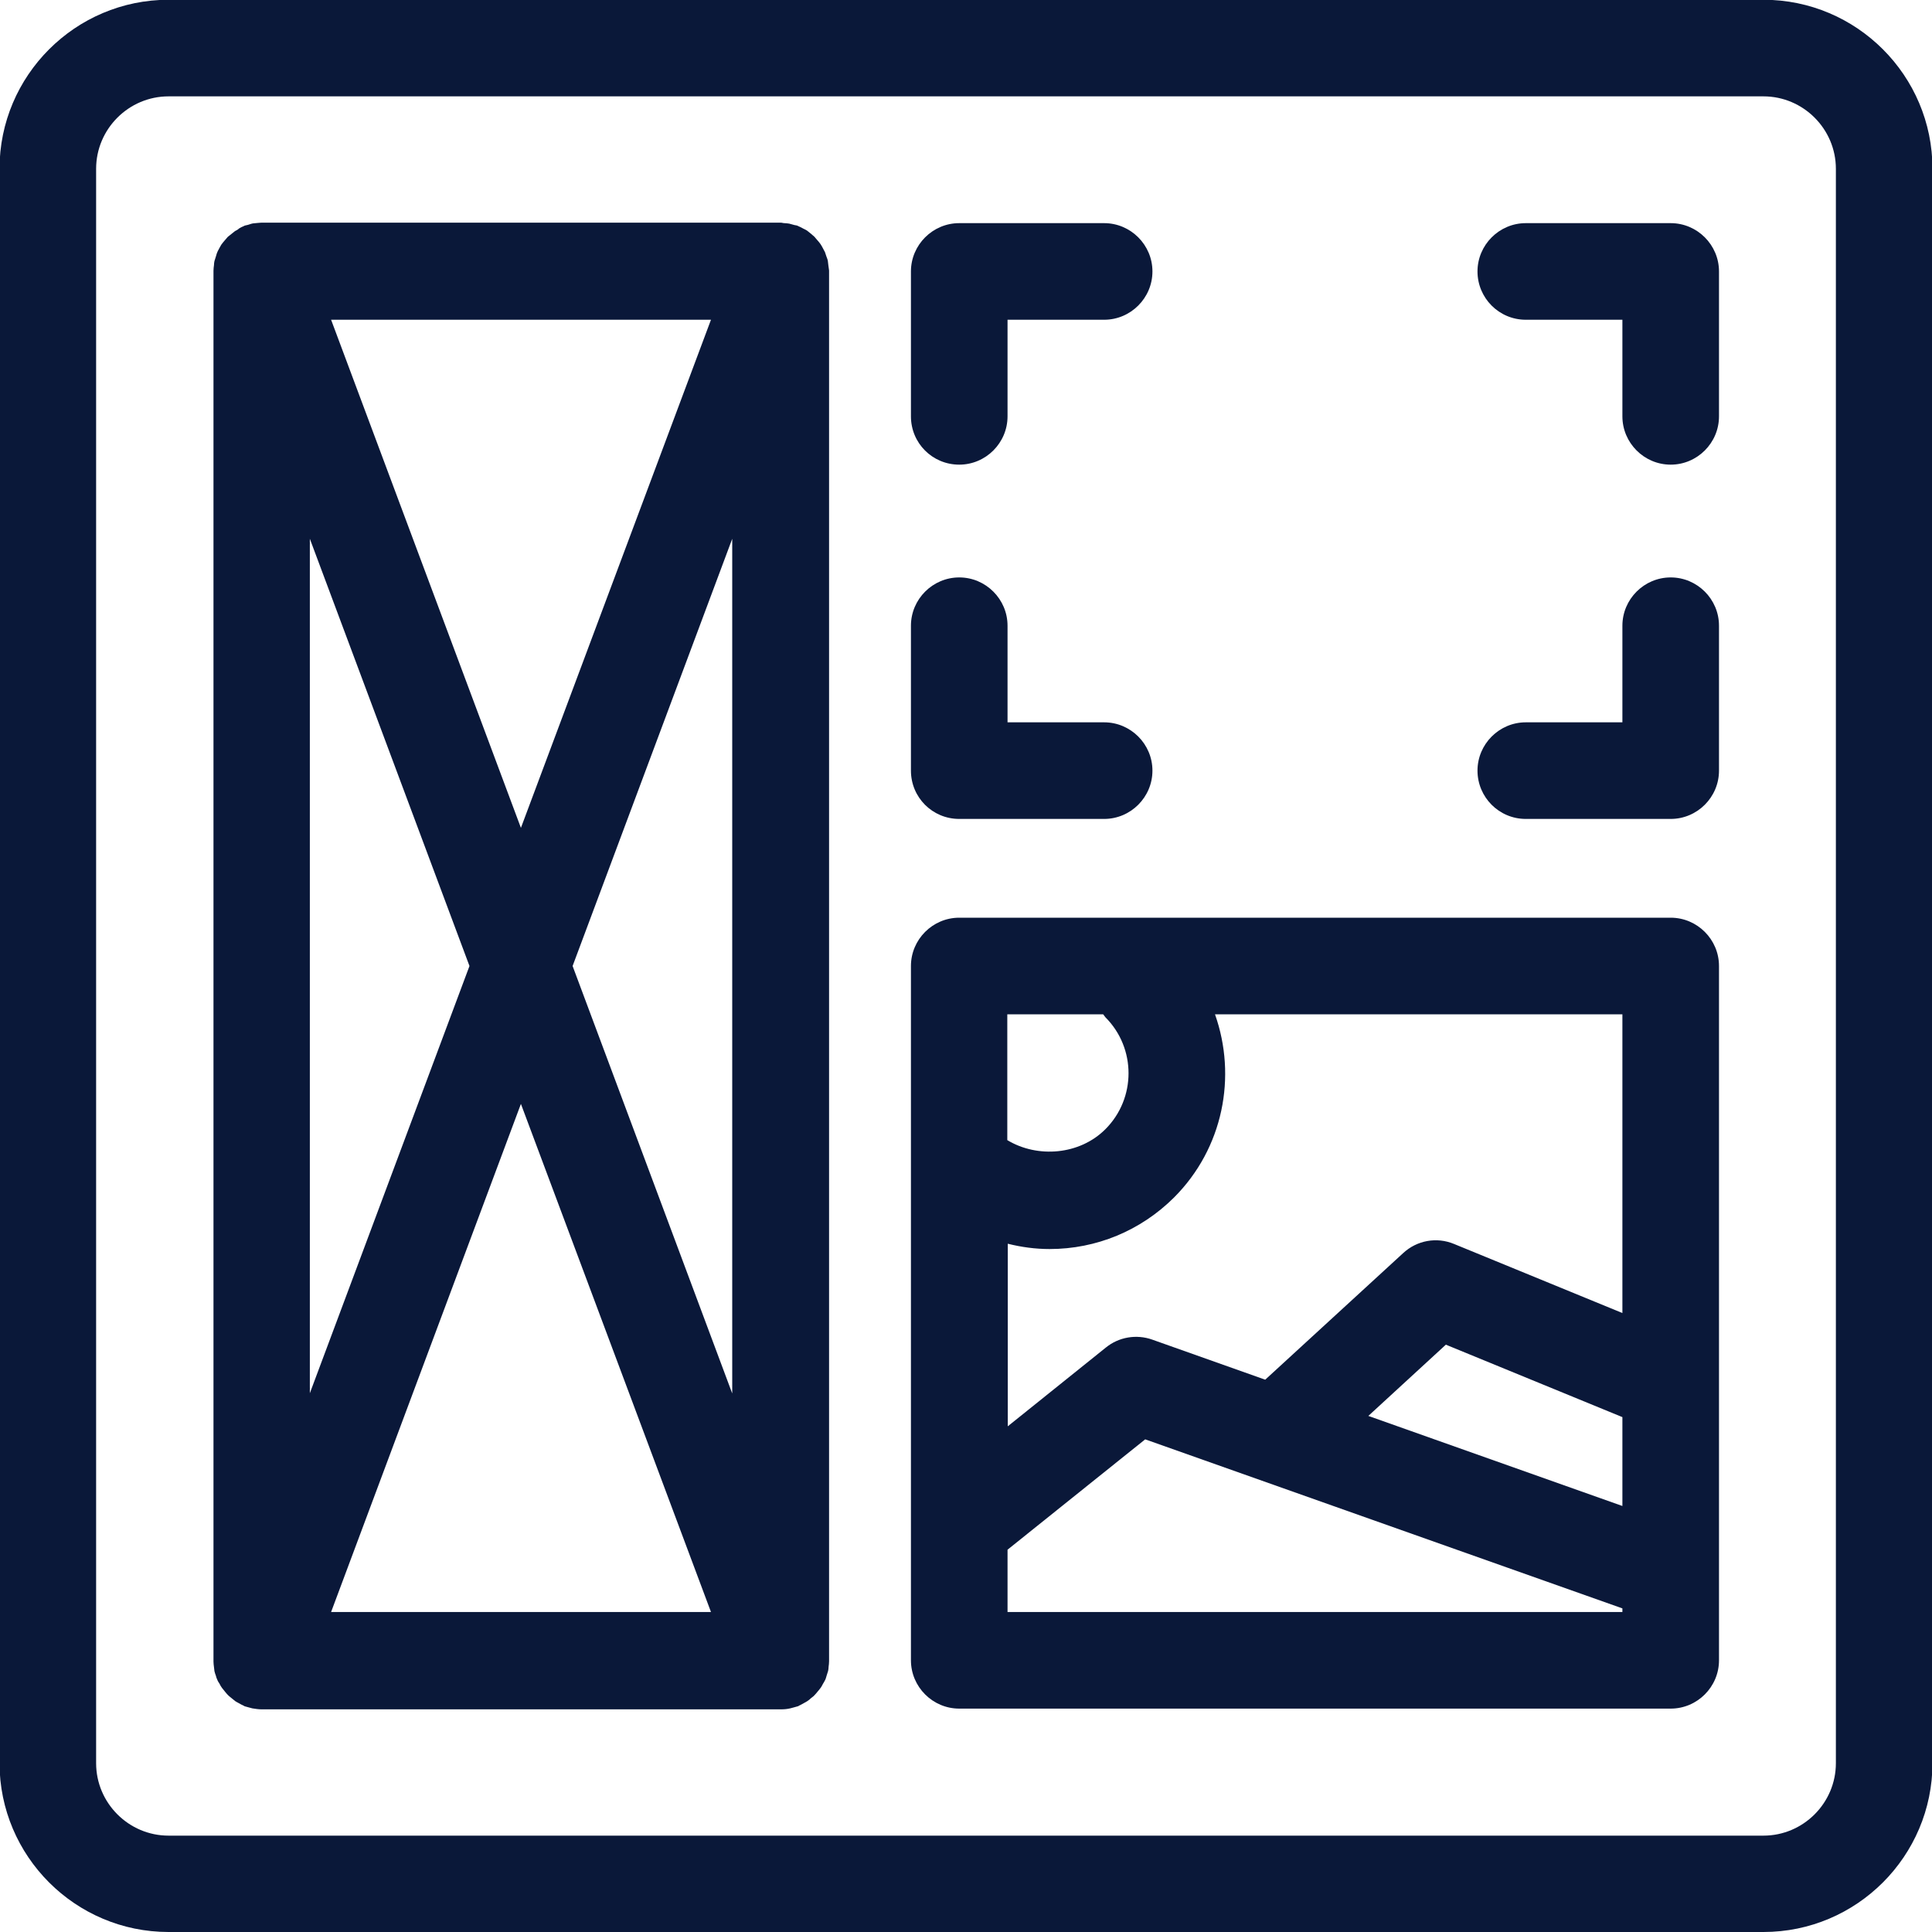
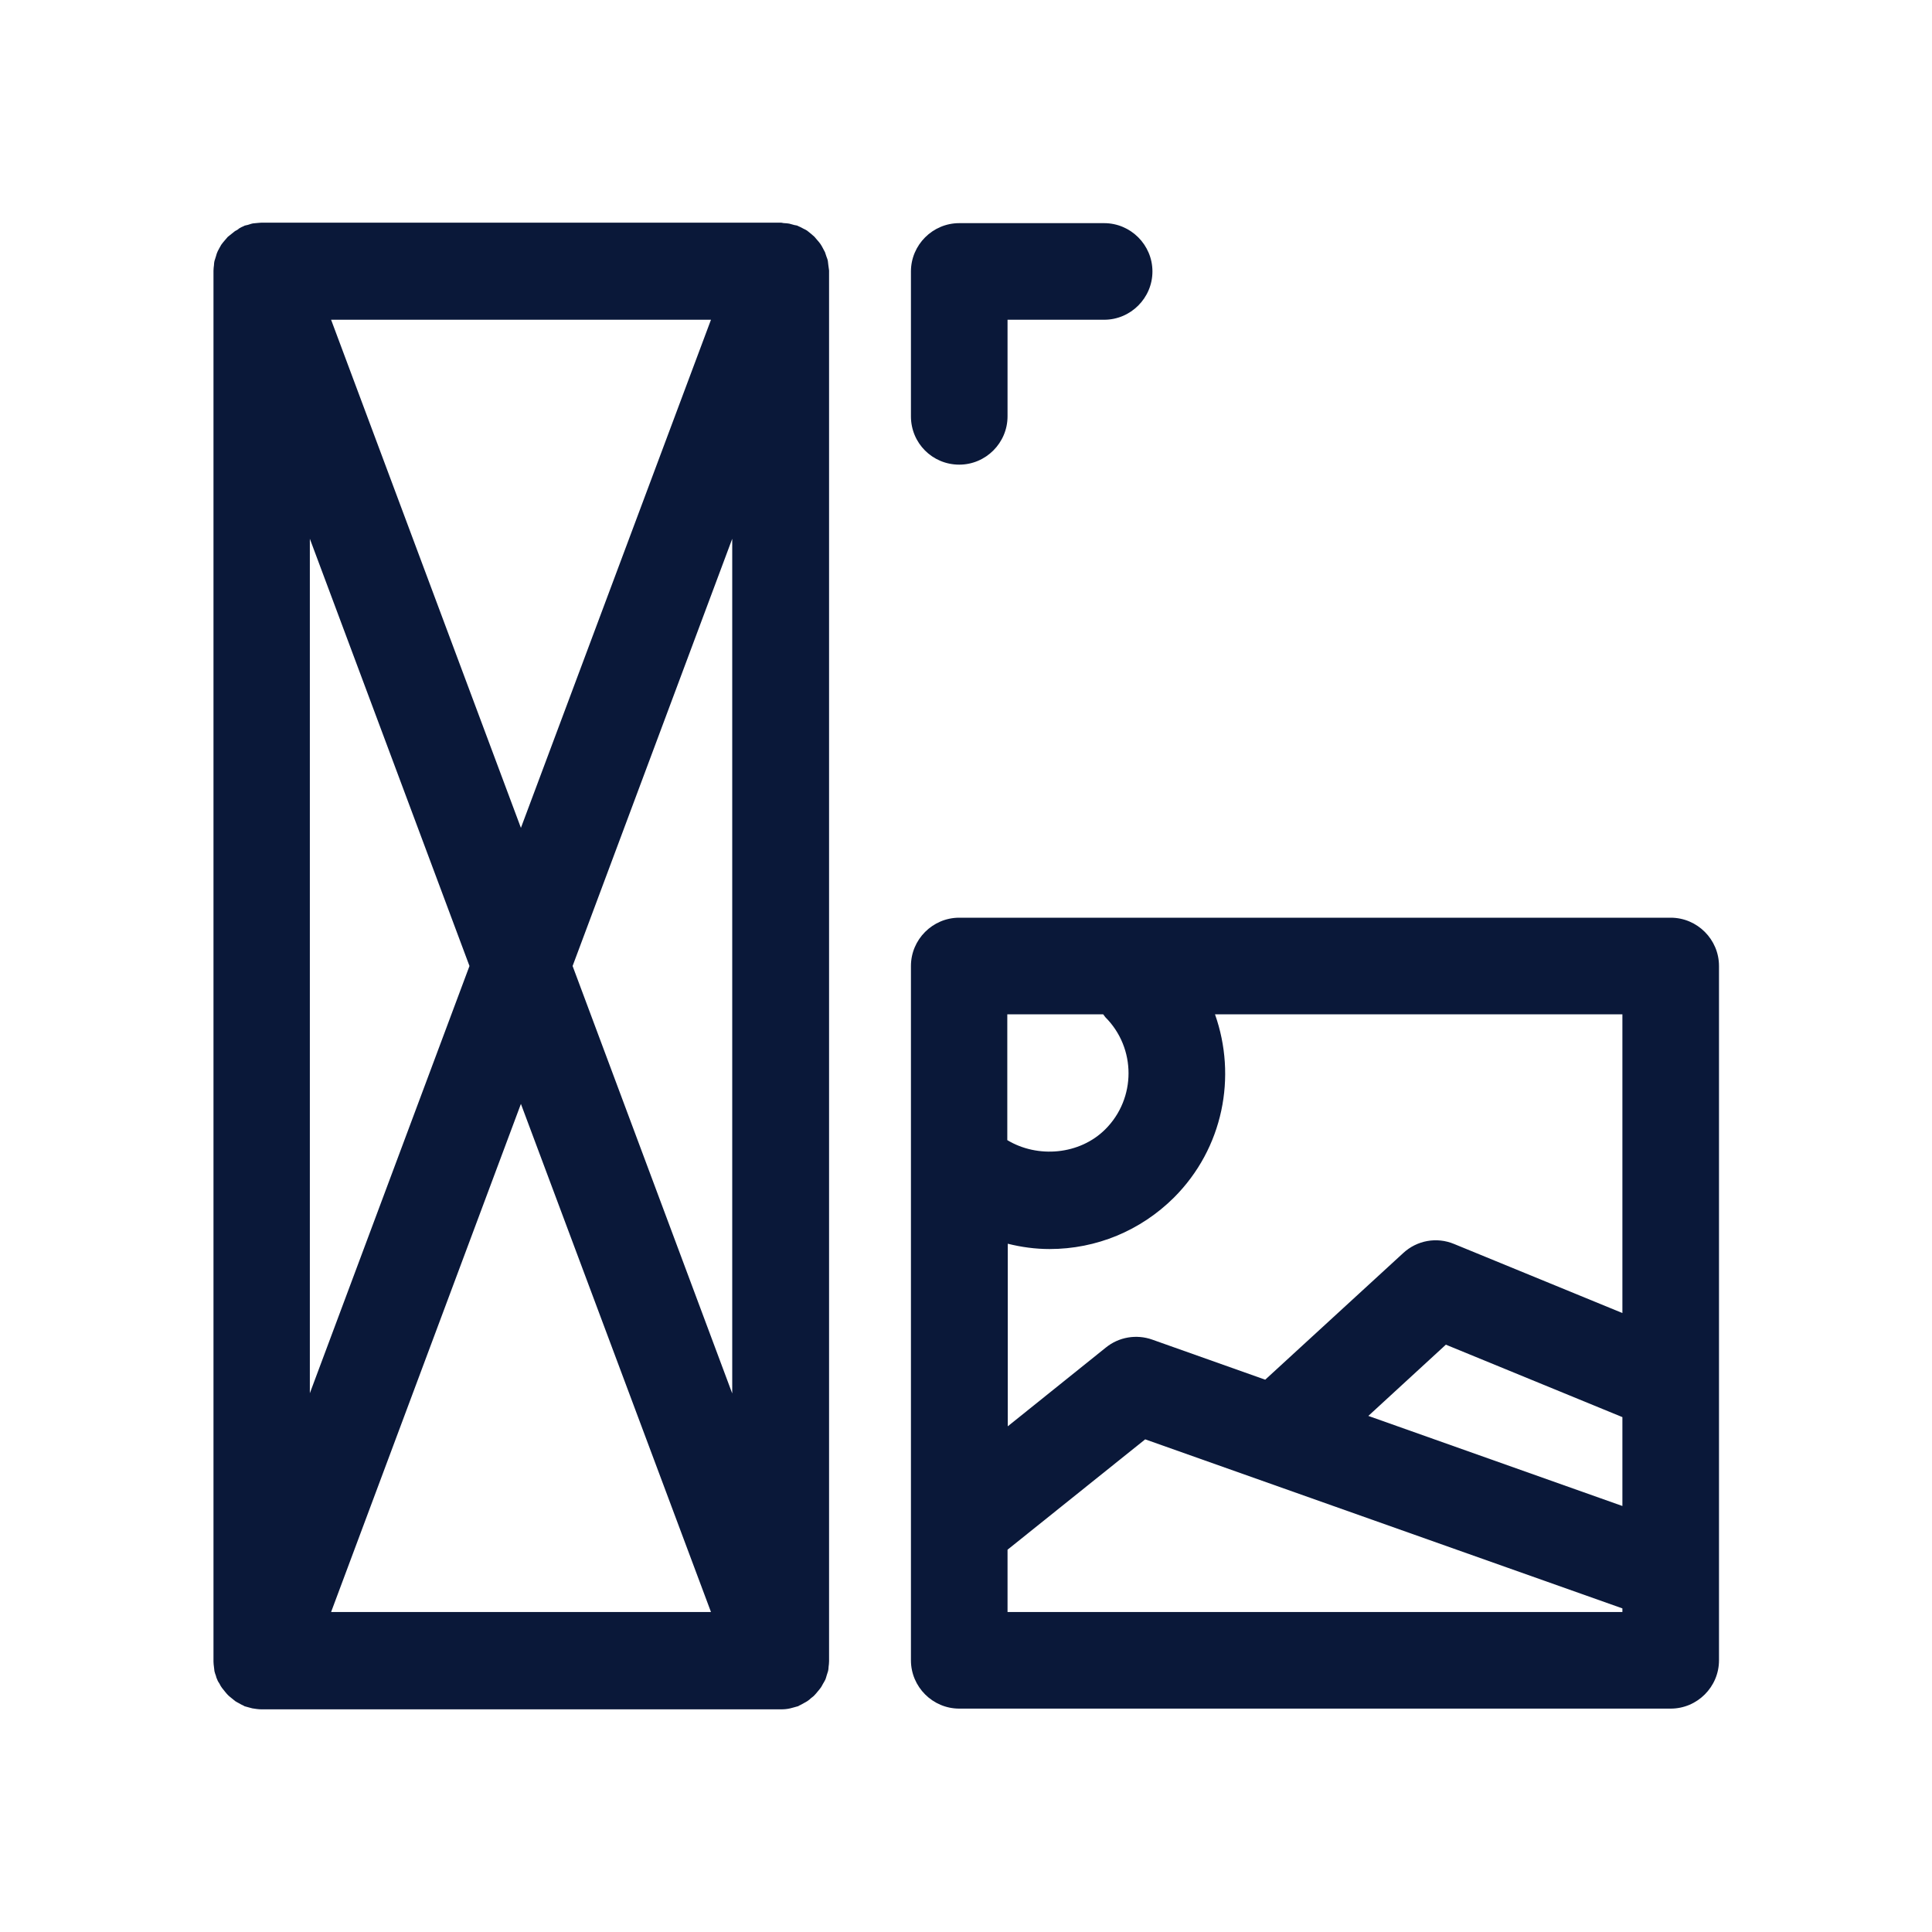
<svg xmlns="http://www.w3.org/2000/svg" version="1.1" id="Layer_1" x="0px" y="0px" viewBox="0 0 80 80" style="enable-background:new 0 0 80 80;" xml:space="preserve">
  <style type="text/css">
	.st0{fill:#0A1839;}
</style>
  <g>
-     <path class="st0" d="M73.02-0.01H6.98c-3.86,0-7,3.14-7,7v66.01c0,3.86,3.14,7,7,7h66.04c3.86,0,7-3.14,7-7V6.99   C80.02,3.13,76.88-0.01,73.02-0.01z M76.02,73.01c0,1.65-1.35,3-3,3H6.98c-1.65,0-3-1.35-3-3V6.99c0-1.65,1.35-3,3-3h66.04   c1.65,0,3,1.35,3,3V73.01z" />
-     <path class="st0" d="M63.18,33.91h6c1.1,0,2-0.9,2-2v-6c0-1.1-0.9-2-2-2s-2,0.9-2,2v4h-4c-1.1,0-2,0.9-2,2S62.07,33.91,63.18,33.91   z" />
-     <path class="st0" d="M39.72,33.91h6c1.1,0,2-0.9,2-2s-0.9-2-2-2h-4v-4c0-1.1-0.9-2-2-2s-2,0.9-2,2v6   C37.72,33.02,38.61,33.91,39.72,33.91z" />
    <path class="st0" d="M39.72,19.24c1.1,0,2-0.9,2-2v-4h4c1.1,0,2-0.9,2-2s-0.9-2-2-2h-6c-1.1,0-2,0.9-2,2v6   C37.72,18.35,38.61,19.24,39.72,19.24z" />
-     <path class="st0" d="M63.18,13.24h4v4c0,1.1,0.9,2,2,2s2-0.9,2-2v-6c0-1.1-0.9-2-2-2h-6c-1.1,0-2,0.9-2,2S62.07,13.24,63.18,13.24z   " />
    <path class="st0" d="M34.3,10.98c-0.01-0.06-0.01-0.11-0.02-0.17c-0.01-0.07-0.04-0.13-0.06-0.19c-0.02-0.06-0.04-0.12-0.06-0.18   c-0.03-0.06-0.06-0.11-0.09-0.17c-0.03-0.06-0.06-0.11-0.1-0.17c-0.04-0.06-0.08-0.1-0.13-0.16c-0.04-0.05-0.08-0.09-0.12-0.14   c-0.05-0.05-0.1-0.08-0.15-0.13c-0.05-0.04-0.1-0.08-0.15-0.12c-0.05-0.03-0.1-0.06-0.15-0.08c-0.07-0.04-0.13-0.07-0.2-0.1   c-0.01,0-0.02-0.01-0.04-0.02c-0.04-0.02-0.09-0.02-0.13-0.03c-0.07-0.02-0.14-0.04-0.22-0.06c-0.07-0.01-0.14-0.02-0.2-0.02   c-0.05,0-0.1-0.02-0.15-0.02h-21.5c-0.05,0-0.1,0.01-0.14,0.01c-0.07,0.01-0.14,0.01-0.21,0.02c-0.07,0.01-0.14,0.04-0.21,0.06   c-0.04,0.01-0.09,0.02-0.13,0.03c-0.01,0-0.02,0.01-0.04,0.02c-0.07,0.03-0.14,0.06-0.2,0.1C9.84,9.52,9.78,9.54,9.73,9.57   c-0.05,0.04-0.1,0.08-0.15,0.12C9.53,9.73,9.48,9.77,9.43,9.81C9.39,9.86,9.35,9.9,9.31,9.95c-0.04,0.05-0.09,0.1-0.13,0.16   c-0.04,0.05-0.06,0.11-0.1,0.17C9.06,10.33,9.02,10.38,9,10.44c-0.03,0.06-0.04,0.12-0.06,0.18c-0.02,0.06-0.04,0.13-0.06,0.19   c-0.01,0.05-0.02,0.11-0.02,0.17c-0.01,0.08-0.02,0.15-0.02,0.23c0,0.01,0,0.02,0,0.04v57.51c0,0.01,0,0.02,0,0.04   c0,0.08,0.01,0.15,0.02,0.23c0.01,0.06,0.01,0.11,0.02,0.17c0.01,0.06,0.04,0.13,0.06,0.19C8.95,69.44,8.97,69.5,9,69.56   c0.02,0.06,0.06,0.11,0.09,0.16c0.03,0.06,0.06,0.12,0.1,0.17c0.04,0.05,0.08,0.1,0.12,0.15c0.04,0.05,0.08,0.1,0.13,0.15   c0.04,0.04,0.09,0.08,0.14,0.12c0.05,0.04,0.11,0.09,0.16,0.13c0.04,0.03,0.09,0.05,0.14,0.08c0.07,0.04,0.14,0.08,0.21,0.11   c0.01,0,0.02,0.01,0.03,0.02c0.06,0.02,0.12,0.03,0.18,0.05c0.05,0.01,0.1,0.03,0.15,0.04c0.13,0.02,0.25,0.04,0.38,0.04   c0,0,0,0,0.01,0h21.49c0,0,0,0,0.01,0c0.13,0,0.25-0.01,0.38-0.04c0.05-0.01,0.1-0.03,0.15-0.04c0.06-0.02,0.12-0.03,0.18-0.05   c0.01,0,0.02-0.01,0.03-0.02c0.07-0.03,0.14-0.07,0.21-0.11c0.05-0.03,0.1-0.05,0.14-0.08c0.06-0.04,0.11-0.08,0.16-0.13   c0.05-0.04,0.1-0.07,0.14-0.12c0.05-0.05,0.09-0.1,0.13-0.15c0.04-0.05,0.08-0.09,0.12-0.15c0.04-0.05,0.07-0.12,0.1-0.17   c0.03-0.05,0.06-0.1,0.09-0.16c0.03-0.06,0.04-0.12,0.06-0.18c0.02-0.06,0.04-0.12,0.06-0.19c0.01-0.05,0.02-0.11,0.02-0.17   c0.01-0.08,0.02-0.15,0.02-0.23c0-0.01,0-0.02,0-0.04V11.24c0-0.01,0-0.02,0-0.04C34.32,11.13,34.31,11.05,34.3,10.98z M19.44,40   l-6.61,17.69V22.31L19.44,40z M13.71,13.24h15.73l-7.87,21.04L13.71,13.24z M21.57,45.71l7.87,21.04H13.71L21.57,45.71z M23.71,40   l6.61-17.69v35.39L23.71,40z" />
    <path class="st0" d="M71.18,57.33V40c0-1.1-0.9-2-2-2H39.72c-1.1,0-2,0.9-2,2v8.17c0,0,0,0,0,0v20.58c0,1.1,0.9,2,2,2h29.46   c1.1,0,2-0.9,2-2V57.33C71.18,57.33,71.18,57.33,71.18,57.33z M67.18,62.36l-10.52-3.73l3.21-2.95l7.31,3V62.36z M67.18,54.37   l-6.97-2.86c-0.72-0.3-1.54-0.15-2.11,0.38l-5.71,5.24l-4.68-1.66c-0.65-0.23-1.38-0.11-1.92,0.33l-4.06,3.26V51.5   c0.56,0.14,1.14,0.22,1.73,0.22c1.94,0,3.77-0.76,5.15-2.13c2.05-2.05,2.61-5.02,1.7-7.59h16.87V54.37z M45.68,42   c0.03,0.04,0.06,0.08,0.09,0.12c1.28,1.28,1.28,3.36,0,4.64c-1.06,1.06-2.8,1.21-4.06,0.45V42H45.68z M41.72,66.75v-2.58l5.7-4.57   l19.76,7v0.15H41.72z" />
  </g>
</svg>